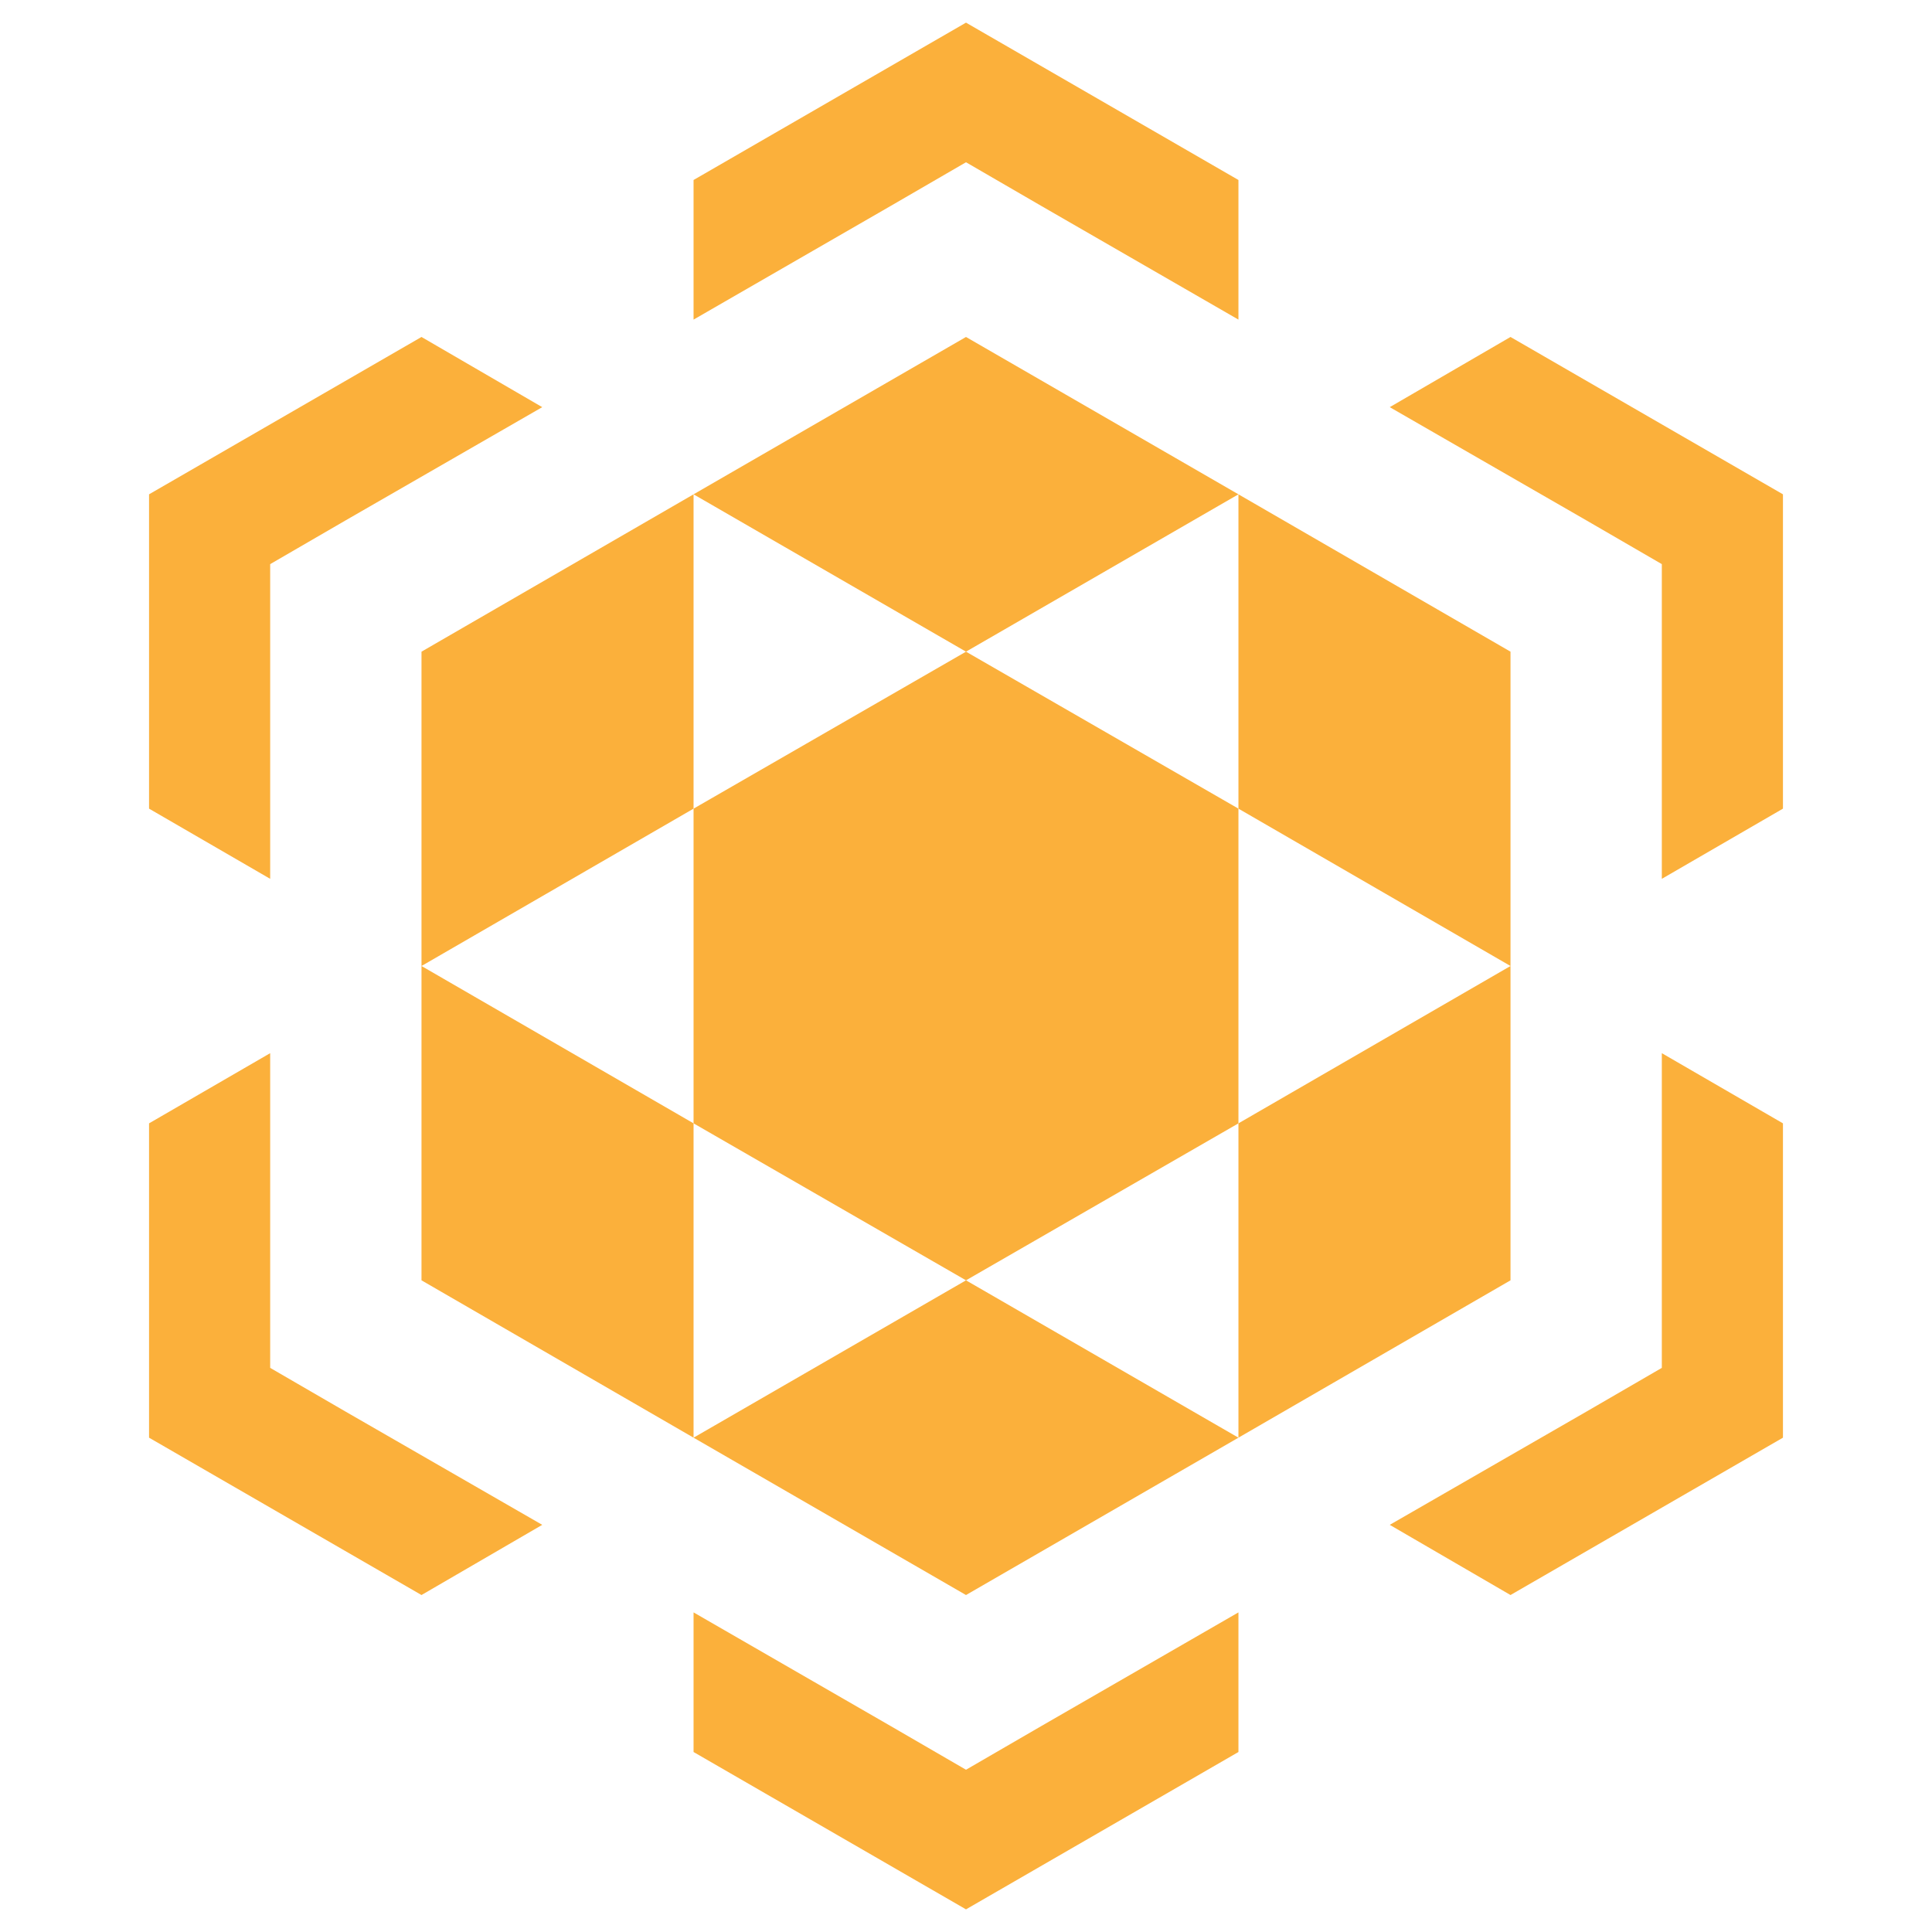
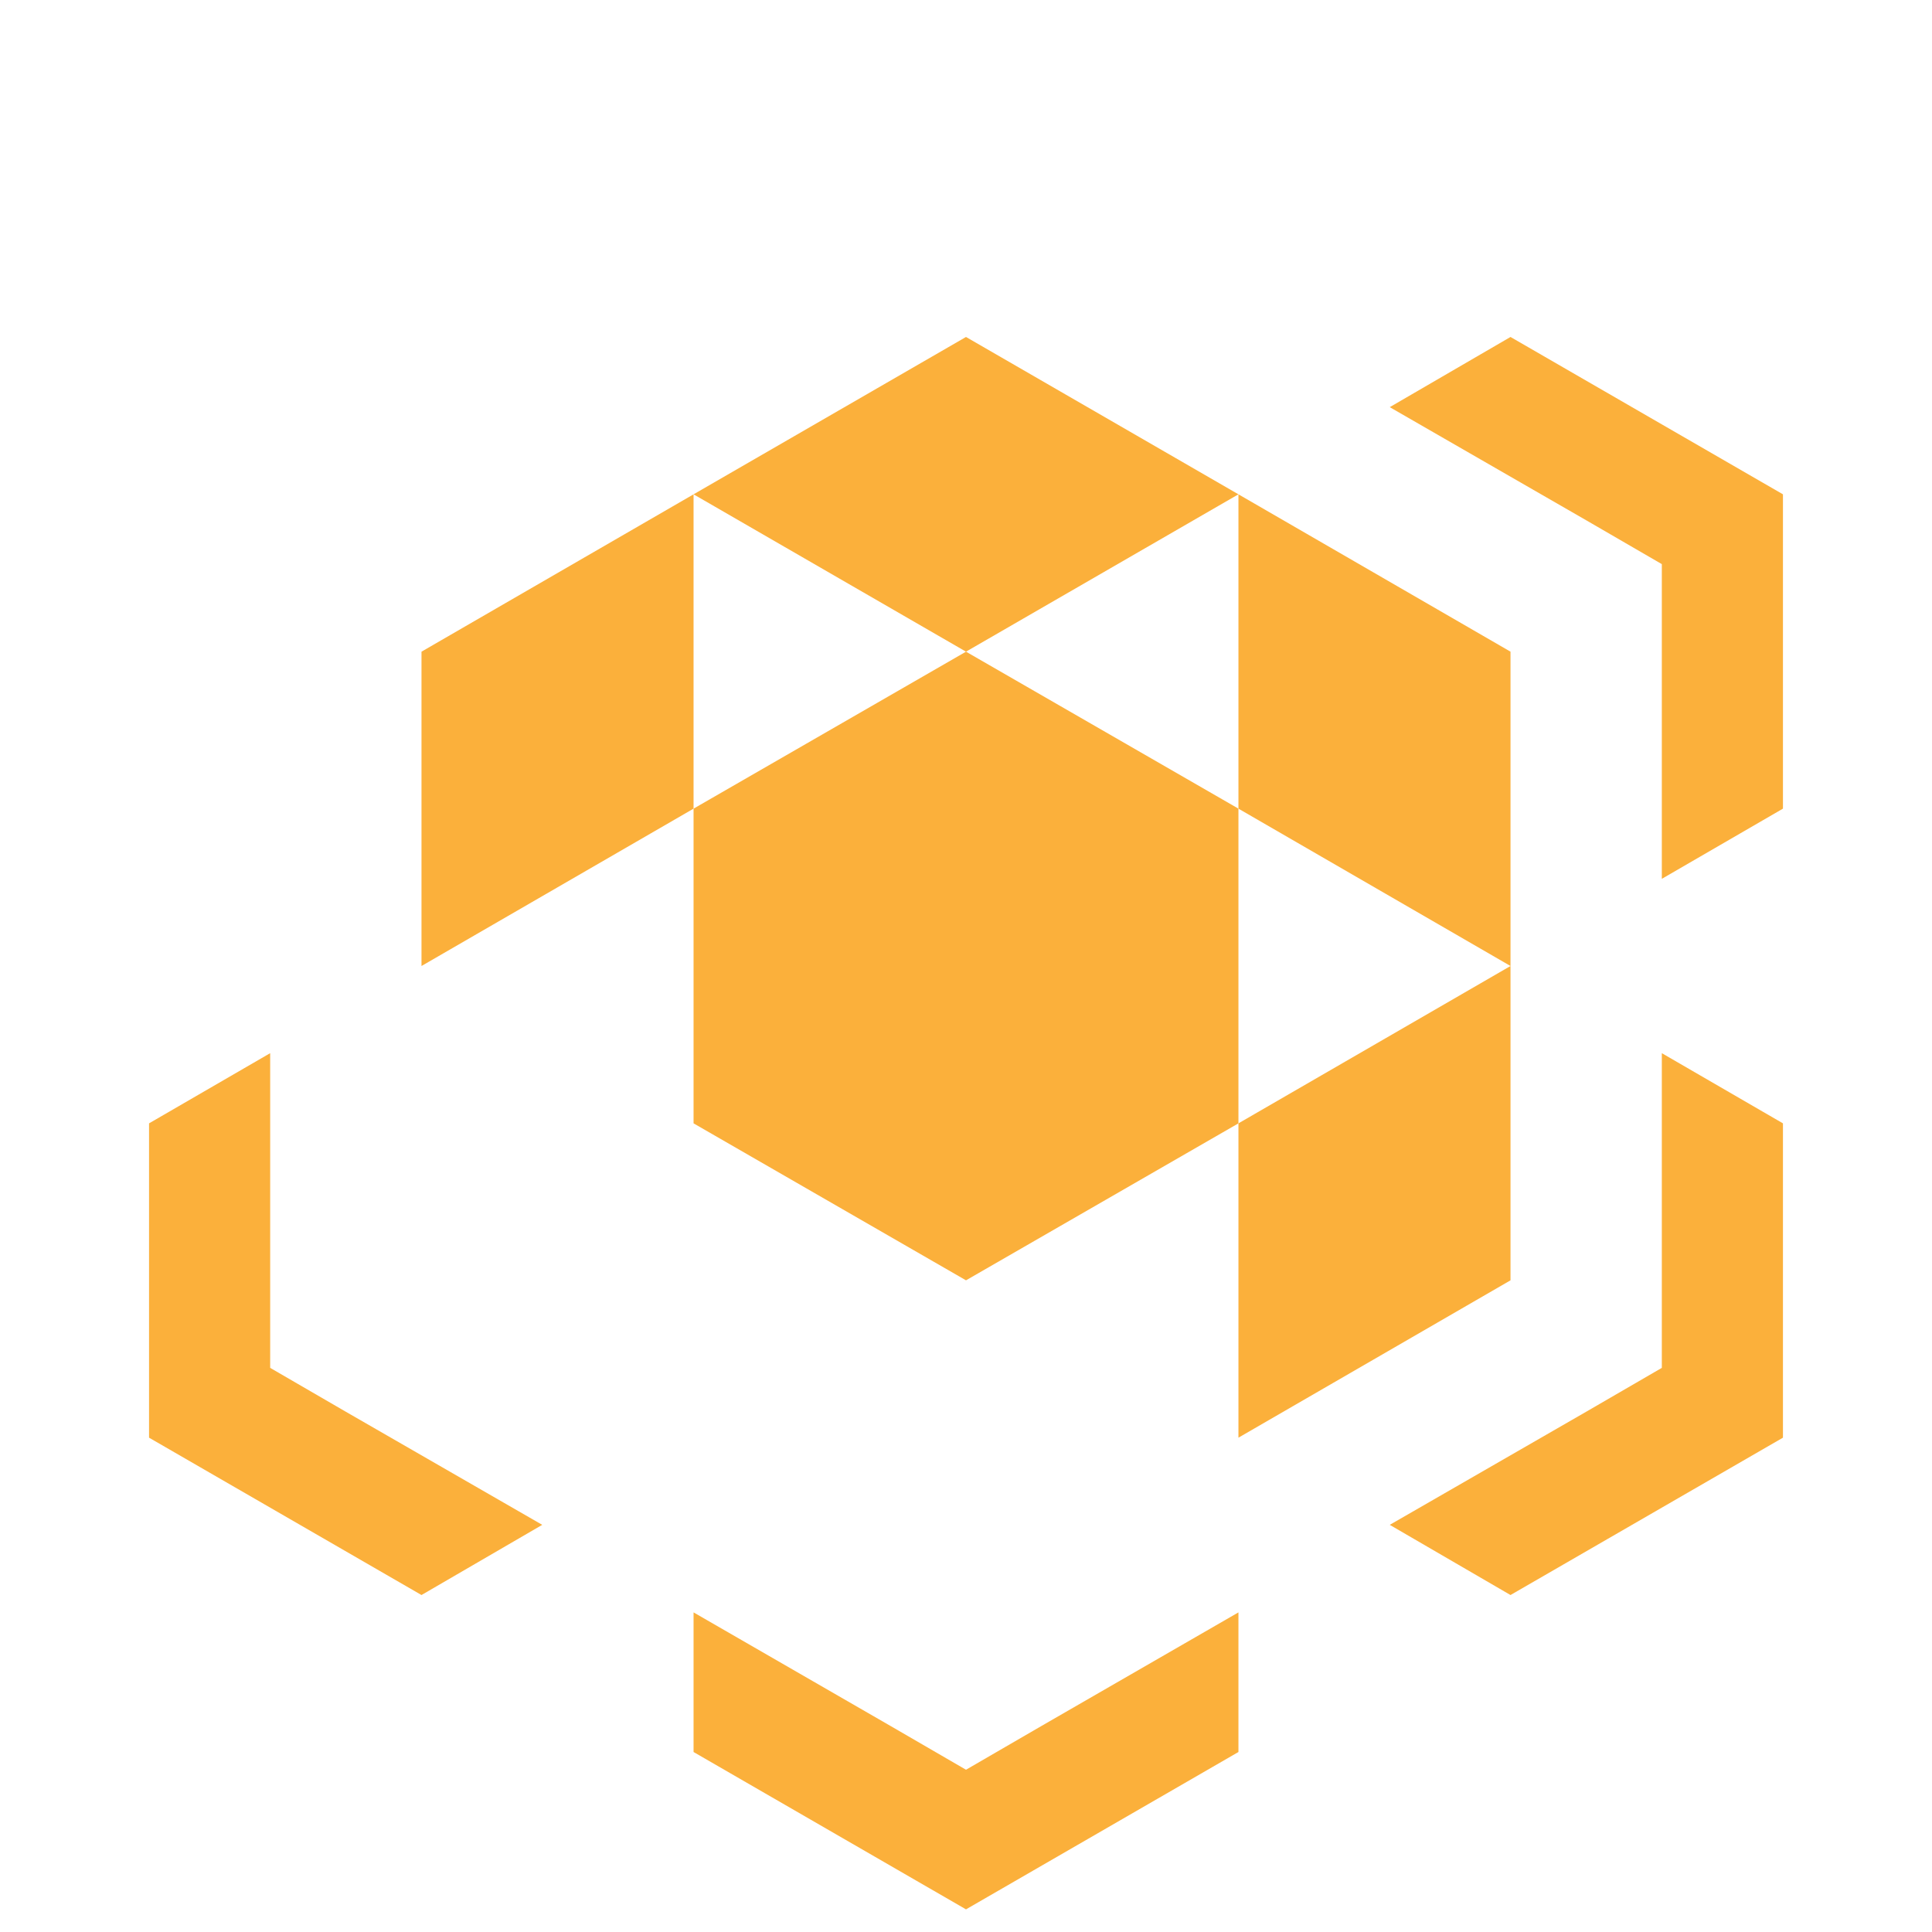
<svg xmlns="http://www.w3.org/2000/svg" id="Capa_1" data-name="Capa 1" version="1.1" viewBox="0 0 512 512">
  <defs>
    <style>
      .cls-1 {
        fill: #fbb03b;
        stroke-width: 0px;
      }
    </style>
  </defs>
  <polygon class="cls-1" points="256 172.7 256 172.7 328.2 131 328.2 131 256 89.3 183.8 131 256 172.7 256 172.7" />
-   <polygon class="cls-1" points="256 43 276 54.6 328.2 84.7 328.2 47.7 256 6 183.8 47.7 183.8 84.7 236 54.6 256 43" />
-   <polygon class="cls-1" points="71.6 149.5 91.6 137.9 143.7 107.9 111.7 89.3 39.5 131 39.5 214.3 71.6 232.9 71.6 172.7 71.6 149.5" />
  <polygon class="cls-1" points="111.7 256 183.8 214.3 183.8 131 111.7 172.7 111.7 256 111.7 256 111.7 256" />
  <polygon class="cls-1" points="328.2 214.3 400.3 256 400.3 172.7 328.2 131 328.2 131 328.2 214.3" />
  <polygon class="cls-1" points="440.4 149.5 440.4 172.7 440.4 232.9 472.5 214.3 472.5 131 400.3 89.3 368.3 107.9 420.4 137.9 440.4 149.5" />
  <polygon class="cls-1" points="328.2 214.3 256 172.7 256 172.7 256 172.7 183.8 214.3 183.8 297.7 256 339.3 256 339.3 256 339.3 328.2 297.7 328.2 214.3" />
-   <polygon class="cls-1" points="256 339.3 256 339.3 256 339.3 183.8 381 256 422.7 328.2 381 328.2 381 256 339.3" />
  <polygon class="cls-1" points="256 469 236 457.4 183.8 427.3 183.8 464.3 256 506 328.2 464.3 328.2 427.3 276 457.4 256 469" />
  <polygon class="cls-1" points="71.6 362.5 71.6 339.3 71.6 279.1 39.5 297.7 39.5 381 111.7 422.7 143.7 404.1 91.6 374.1 71.6 362.5" />
-   <polygon class="cls-1" points="111.7 256 111.7 256 111.7 256 111.7 339.3 183.8 381 183.8 297.7 111.7 256" />
  <polygon class="cls-1" points="440.4 362.5 420.4 374.1 368.3 404.1 400.3 422.7 472.5 381 472.5 297.7 440.4 279.1 440.4 339.3 440.4 362.5" />
  <polygon class="cls-1" points="328.2 297.7 328.2 381 328.2 381 400.3 339.3 400.3 256 328.2 297.7" />
</svg>